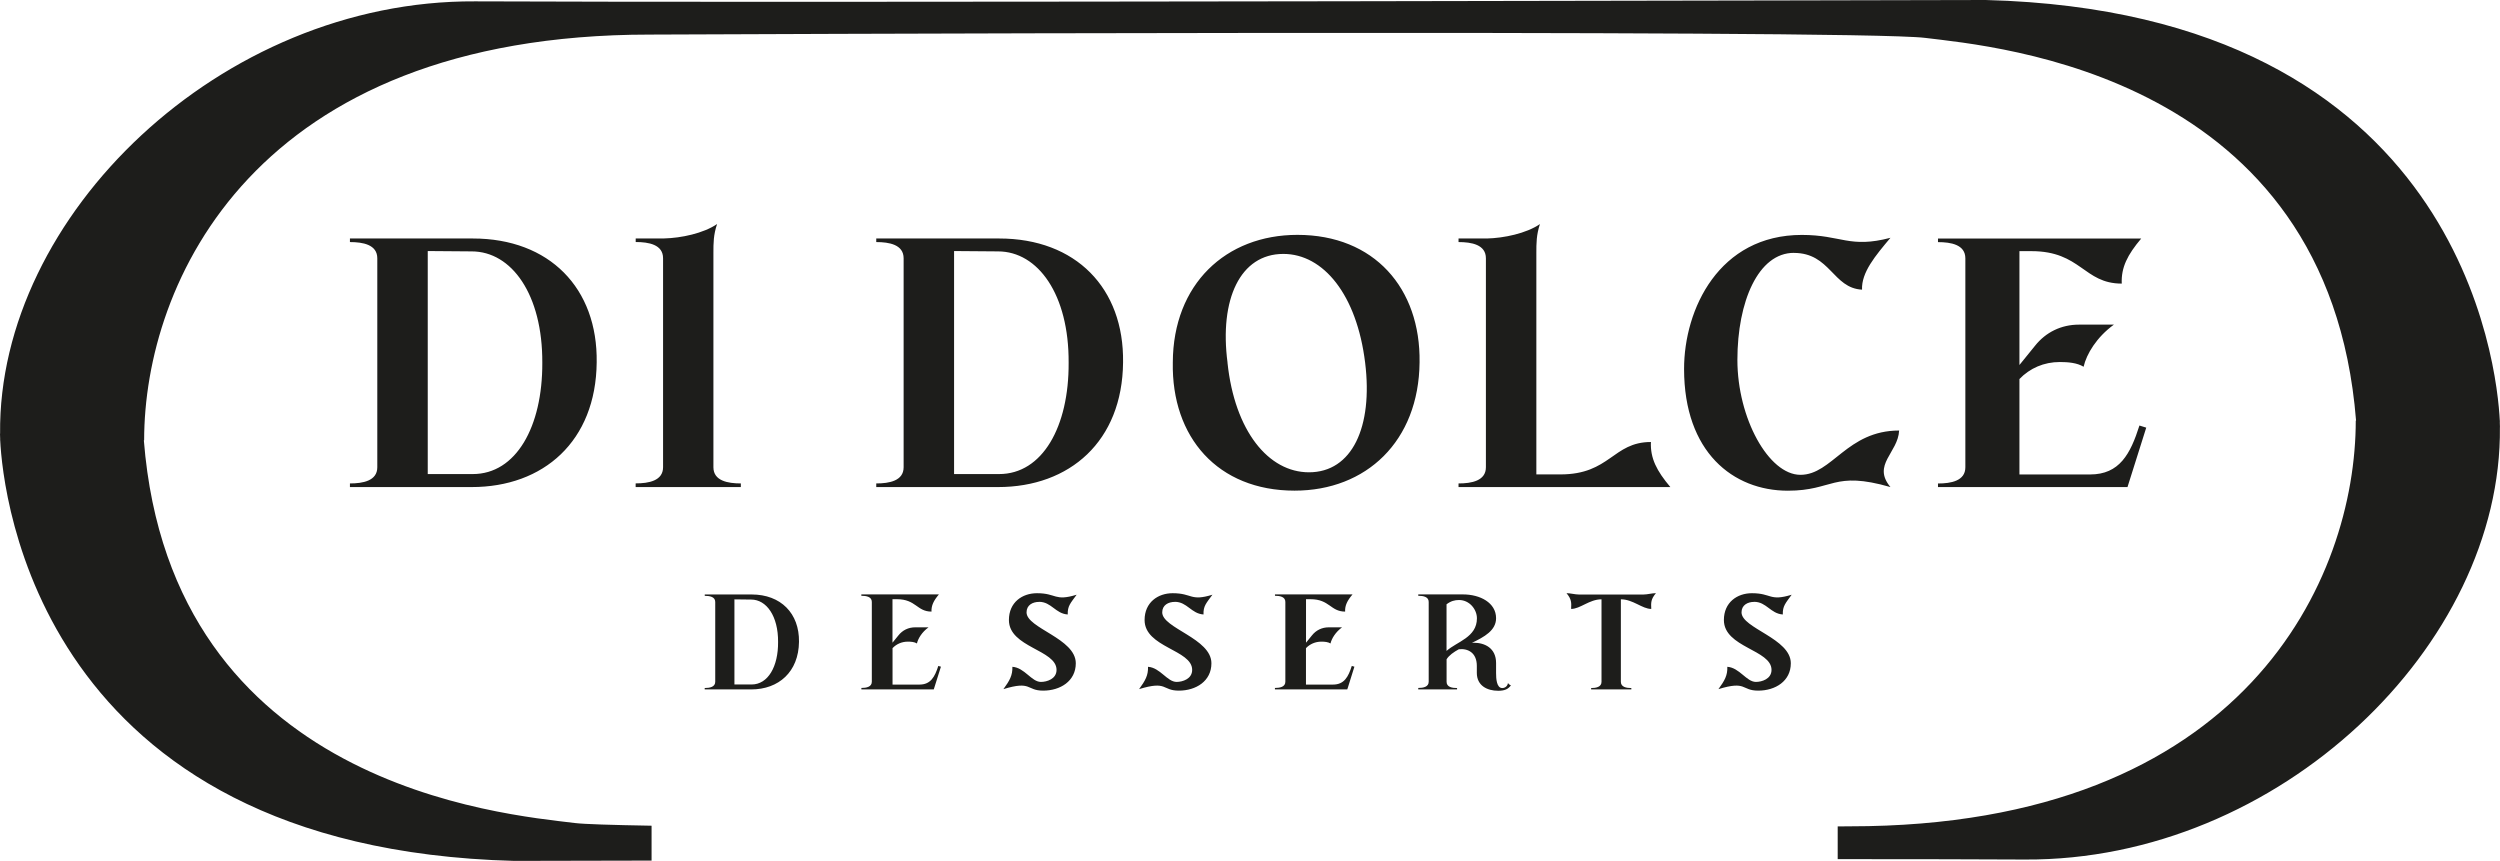
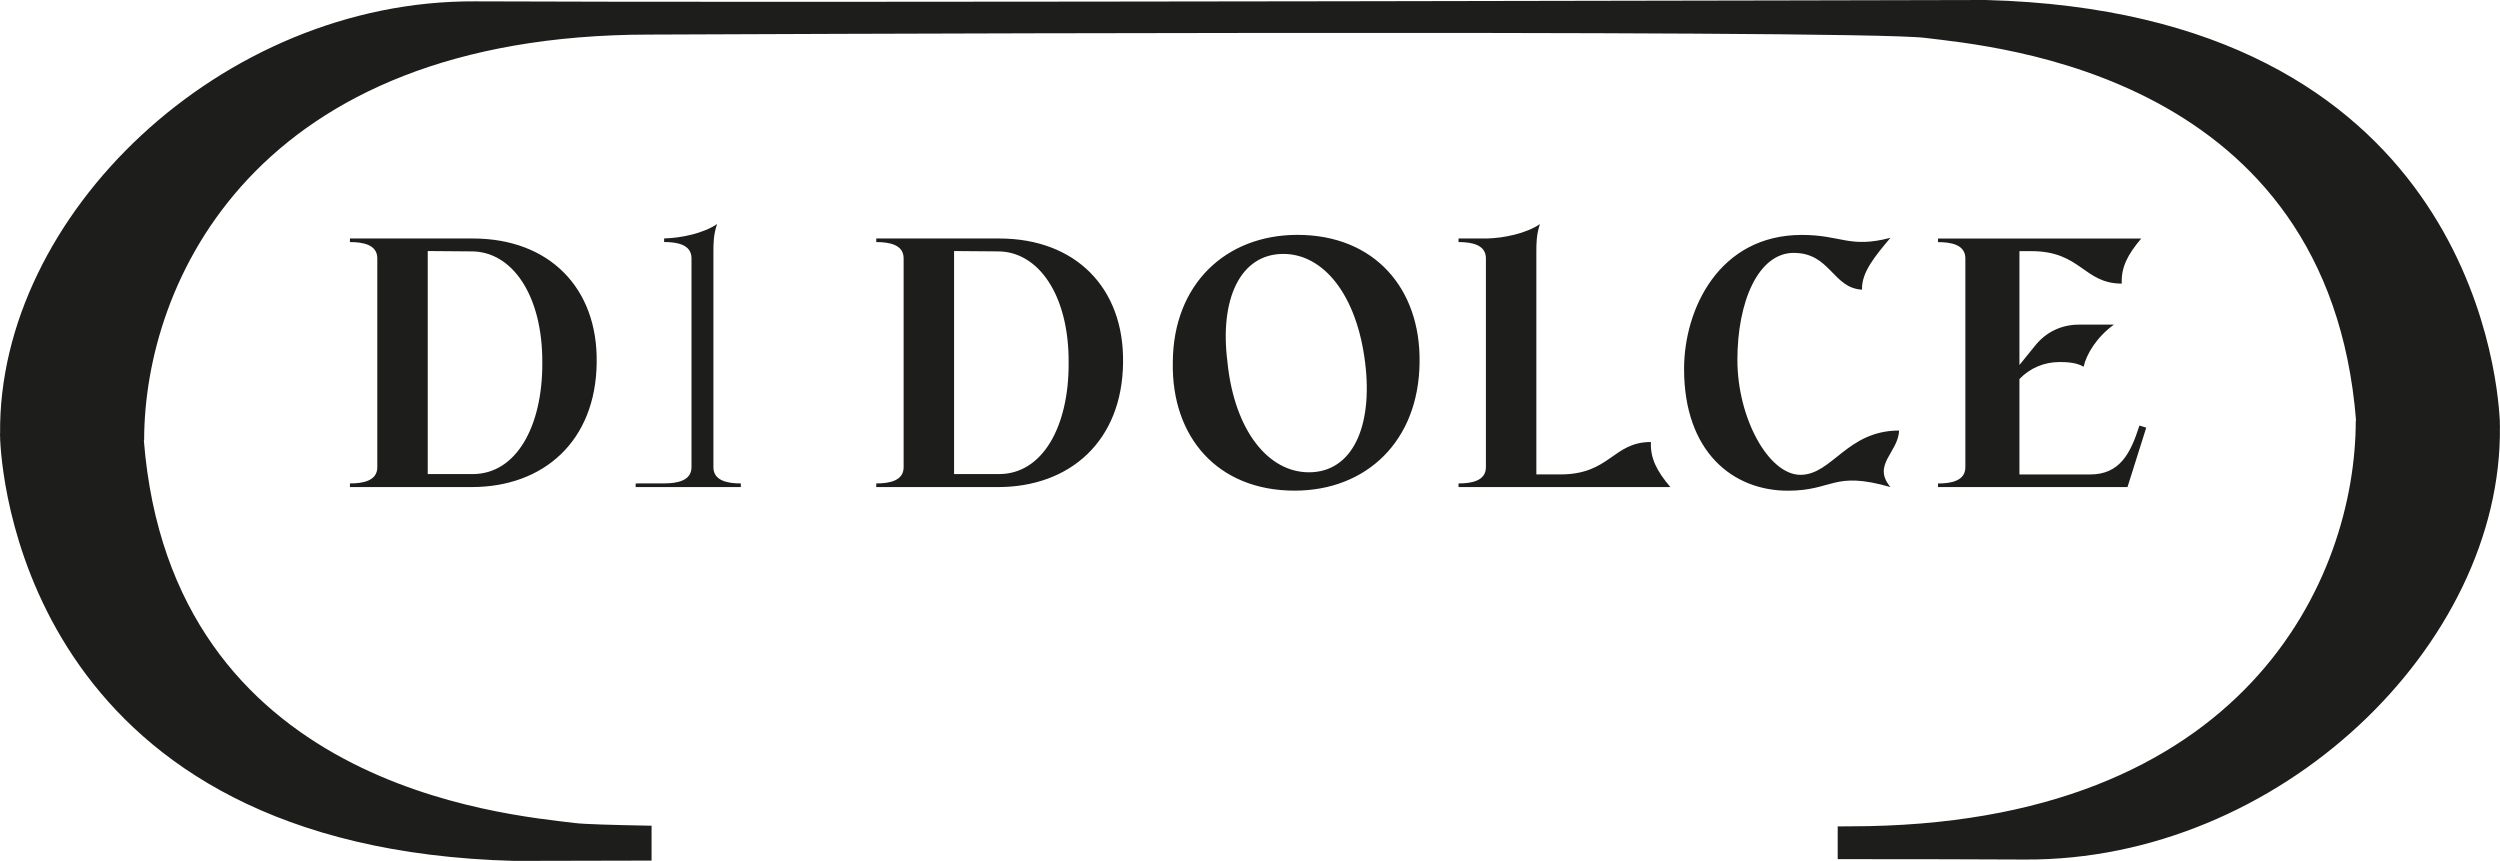
<svg xmlns="http://www.w3.org/2000/svg" id="katman_2" data-name="katman 2" viewBox="0 0 496.03 170.81">
  <defs>
    <style>      .cls-1 {        fill: #1d1d1b;      }    </style>
  </defs>
  <g id="katman_1" data-name="katman 1">
    <g>
-       <path class="cls-1" d="M69.43,95.92v.72h24.16c14.23,0,24.65-9.08,24.8-24.74.22-14.72-9.36-24.58-24.58-24.58h-24.38v.71c2.57,0,5.43.5,5.43,3.22v41.46c0,2.7-2.86,3.21-5.43,3.21M84.87,94.06v-44.25l8.72.07c7.94,0,14.07,8.57,14.01,22.08.06,12.72-5.21,22.1-13.79,22.1h-8.94ZM126.12,95.92v.72h20.87v-.72c-2.57,0-5.44-.51-5.44-3.21v-42.54c0-1.92,0-3.57.73-5.72-2.73,1.86-7.15,2.78-10.51,2.86h-5.64v.71c2.58,0,5.43.5,5.43,3.22v41.46c0,2.7-2.86,3.21-5.43,3.21M173.86,95.92v.72h24.16c14.23,0,24.67-9.08,24.81-24.74.21-14.72-9.37-24.58-24.59-24.58h-24.38v.71c2.57,0,5.43.5,5.43,3.22v41.46c0,2.7-2.86,3.21-5.43,3.21M189.3,94.06v-44.25l8.72.07c7.94,0,14.09,8.57,14.01,22.08.08,12.72-5.21,22.1-13.79,22.1h-8.94ZM256.86,97.35c14.22,0,24.65-9.8,24.8-25.45.22-14.72-9.01-25.3-24.23-25.3-14.23,0-24.67,9.8-24.73,25.3-.28,14.87,8.93,25.45,24.16,25.45M243.56,71.97c-1.65-12.58,2.5-21.59,11.07-21.59,7.94,0,14.58,8.08,16.23,21.59,1.57,12.72-2.57,21.74-11.15,21.74-8.01,0-14.73-8.16-16.16-21.74M289.39,95.92v.72h42.03c-2.72-3.22-4-5.72-3.86-8.94-7.57,0-8.08,6.43-17.95,6.43h-4.78v-43.95c0-1.92,0-3.57.71-5.72-2.72,1.86-7.15,2.78-10.51,2.86h-5.64v.71c2.57,0,5.43.5,5.43,3.22v41.46c0,2.7-2.86,3.21-5.43,3.21M355.93,50.17c-7.07,0-11.21,9.66-11.21,21.24s6.21,22.8,12.51,22.8,9.23-8.79,19.58-8.79c-.21,4.43-5.43,6.78-1.72,11.22-11.44-3.29-11.29.72-20.36.72-10.86,0-20.59-7.64-20.59-24.16,0-11.87,6.93-26.59,23.37-26.59,7.86,0,9.44,2.71,17.58.57-3,3.57-5.78,6.86-5.64,10.29-5.8-.29-6.29-7.29-13.52-7.29M384.52,95.92v.72h37.6l.29-.92,3.43-10.87-1.35-.42c-1.79,5.64-3.94,9.71-9.8,9.71h-14.01v-18.94c2.08-2.15,4.86-3.37,8.01-3.37,1.58,0,3.43.14,4.72.94.57-2.51,2.57-5.86,6.01-8.36h-6.93c-3.51,0-6.58,1.5-8.73,4.21l-3.08,3.8v-22.59h2.37c9.86,0,10.36,6.44,17.93,6.44-.14-3.22,1.15-5.73,3.86-8.94h-40.32v.71c2.58,0,5.43.5,5.43,3.22v41.46c0,2.7-2.86,3.21-5.43,3.21" />
-       <path class="cls-1" d="M139.82,136.52v.27h9.23c5.44,0,9.41-3.47,9.48-9.45.08-5.62-3.59-9.39-9.4-9.39h-9.3v.27c.99,0,2.08.19,2.08,1.22v15.83c0,1.04-1.09,1.24-2.08,1.24M145.72,135.81v-16.89l3.32.04c3.03,0,5.38,3.27,5.34,8.42.04,4.86-1.99,8.43-5.26,8.43h-3.4ZM170.91,136.52v.27h14.36l.11-.35,1.31-4.16-.52-.15c-.69,2.16-1.51,3.7-3.74,3.7h-5.34v-7.23c.78-.82,1.84-1.29,3.05-1.29.6,0,1.31.05,1.79.36.22-.96.99-2.25,2.3-3.2h-2.65c-1.34,0-2.51.57-3.33,1.61l-1.17,1.44v-8.63h.89c3.77,0,3.95,2.46,6.85,2.46-.05-1.22.44-2.19,1.47-3.41h-15.39v.27c.99,0,2.08.19,2.08,1.22v15.83c0,1.04-1.09,1.24-2.08,1.24M206.17,119.41c2.43,0,3.25,2.35,5.68,2.51-.05-1.69.55-2.24,1.77-3.92-4.44,1.36-3.95-.3-7.87-.3-2.93,0-5.57,1.81-5.57,5.32,0,5.46,9.45,5.88,9.45,9.89,0,1.82-1.94,2.39-3.1,2.39-1.87,0-3.23-2.83-5.66-3,.05,1.7-.55,2.75-1.78,4.43,5.65-1.73,4.51.3,7.89.3s6.47-1.88,6.47-5.43c0-4.94-9.77-6.94-9.77-10.1,0-1.44,1.19-2.08,2.51-2.08M233.11,119.41c2.43,0,3.25,2.35,5.68,2.51-.06-1.69.55-2.24,1.77-3.92-4.44,1.36-3.95-.3-7.89-.3-2.91,0-5.57,1.81-5.57,5.32,0,5.46,9.44,5.88,9.44,9.89,0,1.82-1.94,2.39-3.08,2.39-1.89,0-3.25-2.83-5.68-3,.06,1.7-.55,2.75-1.77,4.43,5.66-1.73,4.5.3,7.89.3s6.46-1.88,6.46-5.43c0-4.94-9.76-6.94-9.76-10.1,0-1.44,1.2-2.08,2.51-2.08M252.96,136.52v.27h14.35l.12-.35,1.3-4.16-.52-.15c-.68,2.16-1.5,3.7-3.73,3.7h-5.36v-7.23c.79-.82,1.86-1.29,3.06-1.29.61,0,1.31.05,1.81.36.22-.96.99-2.25,2.29-3.2h-2.64c-1.34,0-2.52.57-3.34,1.61l-1.17,1.44v-8.63h.9c3.77,0,3.96,2.46,6.86,2.46-.06-1.22.43-2.19,1.47-3.41h-15.39v.27c.97,0,2.06.19,2.06,1.22v15.83c0,1.04-1.09,1.24-2.06,1.24M281.4,136.52v.27h7.7v-.27c-.99,0-2.08-.2-2.08-1.24v-4.47c.49-.79,1.39-1.42,2.43-1.99,1.8-.2,3.57.68,3.57,3.3v1.39c0,2.53,2.05,3.55,4.24,3.55,1.31,0,2.01-.35,2.53-1.09-.19-.03-.4-.2-.6-.44-.05.54-.52.99-1.12.99-1.14,0-1.23-1.91-1.23-2.98v-1.99c0-2.98-2.26-4.02-4.42-4.02-.1,0-.25,0-.38.02,2.46-1.17,4.8-2.46,4.8-4.89,0-3.08-3.19-4.72-6.55-4.72h-8.89v.27c.98,0,2.07.19,2.07,1.22v15.83c0,1.04-1.09,1.24-2.07,1.24M287.01,129.15v-9.25c.85-.65,1.64-.85,2.48-.85,2.08,0,3.55,1.86,3.55,3.63,0,3.79-3.97,4.62-6.03,6.47M315.7,136.52v.27h7.98v-.27c-.99,0-2.08-.2-2.08-1.24v-16.37c2.41,0,4.24,1.91,6.03,1.91-.05-1.22-.11-1.91.93-3.13-.77,0-1.73.27-2.46.27h-12.83c-.74,0-1.71-.27-2.46-.27,1.03,1.22.98,1.91.92,3.13,1.81,0,3.62-1.91,6.03-1.91v16.37c0,1.04-1.09,1.24-2.08,1.24M348.05,119.41c2.43,0,3.25,2.35,5.68,2.51-.05-1.69.55-2.24,1.76-3.92-4.44,1.36-3.95-.3-7.89-.3-2.91,0-5.56,1.81-5.56,5.32,0,5.46,9.45,5.88,9.45,9.89,0,1.82-1.95,2.39-3.09,2.39-1.89,0-3.25-2.83-5.68-3,.07,1.7-.54,2.75-1.76,4.43,5.65-1.73,4.5.3,7.89.3s6.47-1.88,6.47-5.43c0-4.94-9.78-6.94-9.78-10.1,0-1.44,1.2-2.08,2.51-2.08" />
+       <path class="cls-1" d="M69.43,95.92v.72h24.16c14.23,0,24.65-9.08,24.8-24.74.22-14.72-9.36-24.58-24.58-24.58h-24.38v.71c2.57,0,5.43.5,5.43,3.22v41.46c0,2.7-2.86,3.21-5.43,3.21M84.87,94.06v-44.25l8.72.07c7.94,0,14.07,8.57,14.01,22.08.06,12.72-5.21,22.1-13.79,22.1h-8.94ZM126.12,95.92v.72h20.87v-.72c-2.57,0-5.44-.51-5.44-3.21v-42.54c0-1.92,0-3.57.73-5.72-2.73,1.86-7.15,2.78-10.51,2.86v.71c2.58,0,5.43.5,5.43,3.22v41.46c0,2.7-2.86,3.21-5.43,3.21M173.86,95.92v.72h24.16c14.23,0,24.67-9.08,24.81-24.74.21-14.72-9.37-24.58-24.59-24.58h-24.38v.71c2.57,0,5.43.5,5.43,3.22v41.46c0,2.7-2.86,3.21-5.43,3.21M189.3,94.06v-44.25l8.72.07c7.94,0,14.09,8.57,14.01,22.08.08,12.72-5.21,22.1-13.79,22.1h-8.94ZM256.86,97.35c14.22,0,24.65-9.8,24.8-25.45.22-14.72-9.01-25.3-24.23-25.3-14.23,0-24.67,9.8-24.73,25.3-.28,14.87,8.93,25.45,24.16,25.45M243.56,71.97c-1.65-12.58,2.5-21.59,11.07-21.59,7.94,0,14.58,8.08,16.23,21.59,1.57,12.72-2.57,21.74-11.15,21.74-8.01,0-14.73-8.16-16.16-21.74M289.39,95.92v.72h42.03c-2.72-3.22-4-5.72-3.86-8.94-7.57,0-8.08,6.43-17.95,6.43h-4.78v-43.95c0-1.92,0-3.57.71-5.72-2.72,1.86-7.15,2.78-10.51,2.86h-5.64v.71c2.57,0,5.43.5,5.43,3.22v41.46c0,2.7-2.86,3.21-5.43,3.21M355.93,50.17c-7.07,0-11.21,9.66-11.21,21.24s6.21,22.8,12.51,22.8,9.23-8.79,19.58-8.79c-.21,4.43-5.43,6.78-1.72,11.22-11.44-3.29-11.29.72-20.36.72-10.86,0-20.59-7.64-20.59-24.16,0-11.87,6.93-26.59,23.37-26.59,7.86,0,9.44,2.71,17.58.57-3,3.57-5.78,6.86-5.64,10.29-5.8-.29-6.29-7.29-13.52-7.29M384.52,95.92v.72h37.6l.29-.92,3.43-10.87-1.35-.42c-1.79,5.64-3.94,9.71-9.8,9.71h-14.01v-18.94c2.08-2.15,4.86-3.37,8.01-3.37,1.58,0,3.43.14,4.72.94.57-2.51,2.57-5.86,6.01-8.36h-6.93c-3.51,0-6.58,1.5-8.73,4.21l-3.08,3.8v-22.59h2.37c9.86,0,10.36,6.44,17.93,6.44-.14-3.22,1.15-5.73,3.86-8.94h-40.32v.71c2.58,0,5.43.5,5.43,3.22v41.46c0,2.7-2.86,3.21-5.43,3.21" />
      <path class="cls-1" d="M496,83.79v-.34h-.01c-.53-10.5-7.55-80.98-102.01-83.45,0,0-240.14.58-299.74.27C43.82,0-.45,42.81.02,86.05h-.02s0,.34.03.97c0,.11,0,.22,0,.34h.01c.52,10.51,7.55,80.98,102,83.45,0,0,10.33-.03,27.24-.06v-6.92c-8.02-.14-13.39-.31-15.19-.53-14.13-1.74-80.09-7.2-85.55-75.94h.06c0-31.13,21.67-80.5,100.35-80.5,0,0,238.76-1.09,252.98.65,14.12,1.74,80.08,7.21,85.54,75.94h-.06c0,31.13-21.67,80.5-100.35,80.5,0,0-.85,0-2.44.02v6.49c15.45,0,28.3.03,37.16.08,50.42.27,94.7-42.55,94.23-85.78h.01s0-.34-.03-.98" />
    </g>
  </g>
</svg>